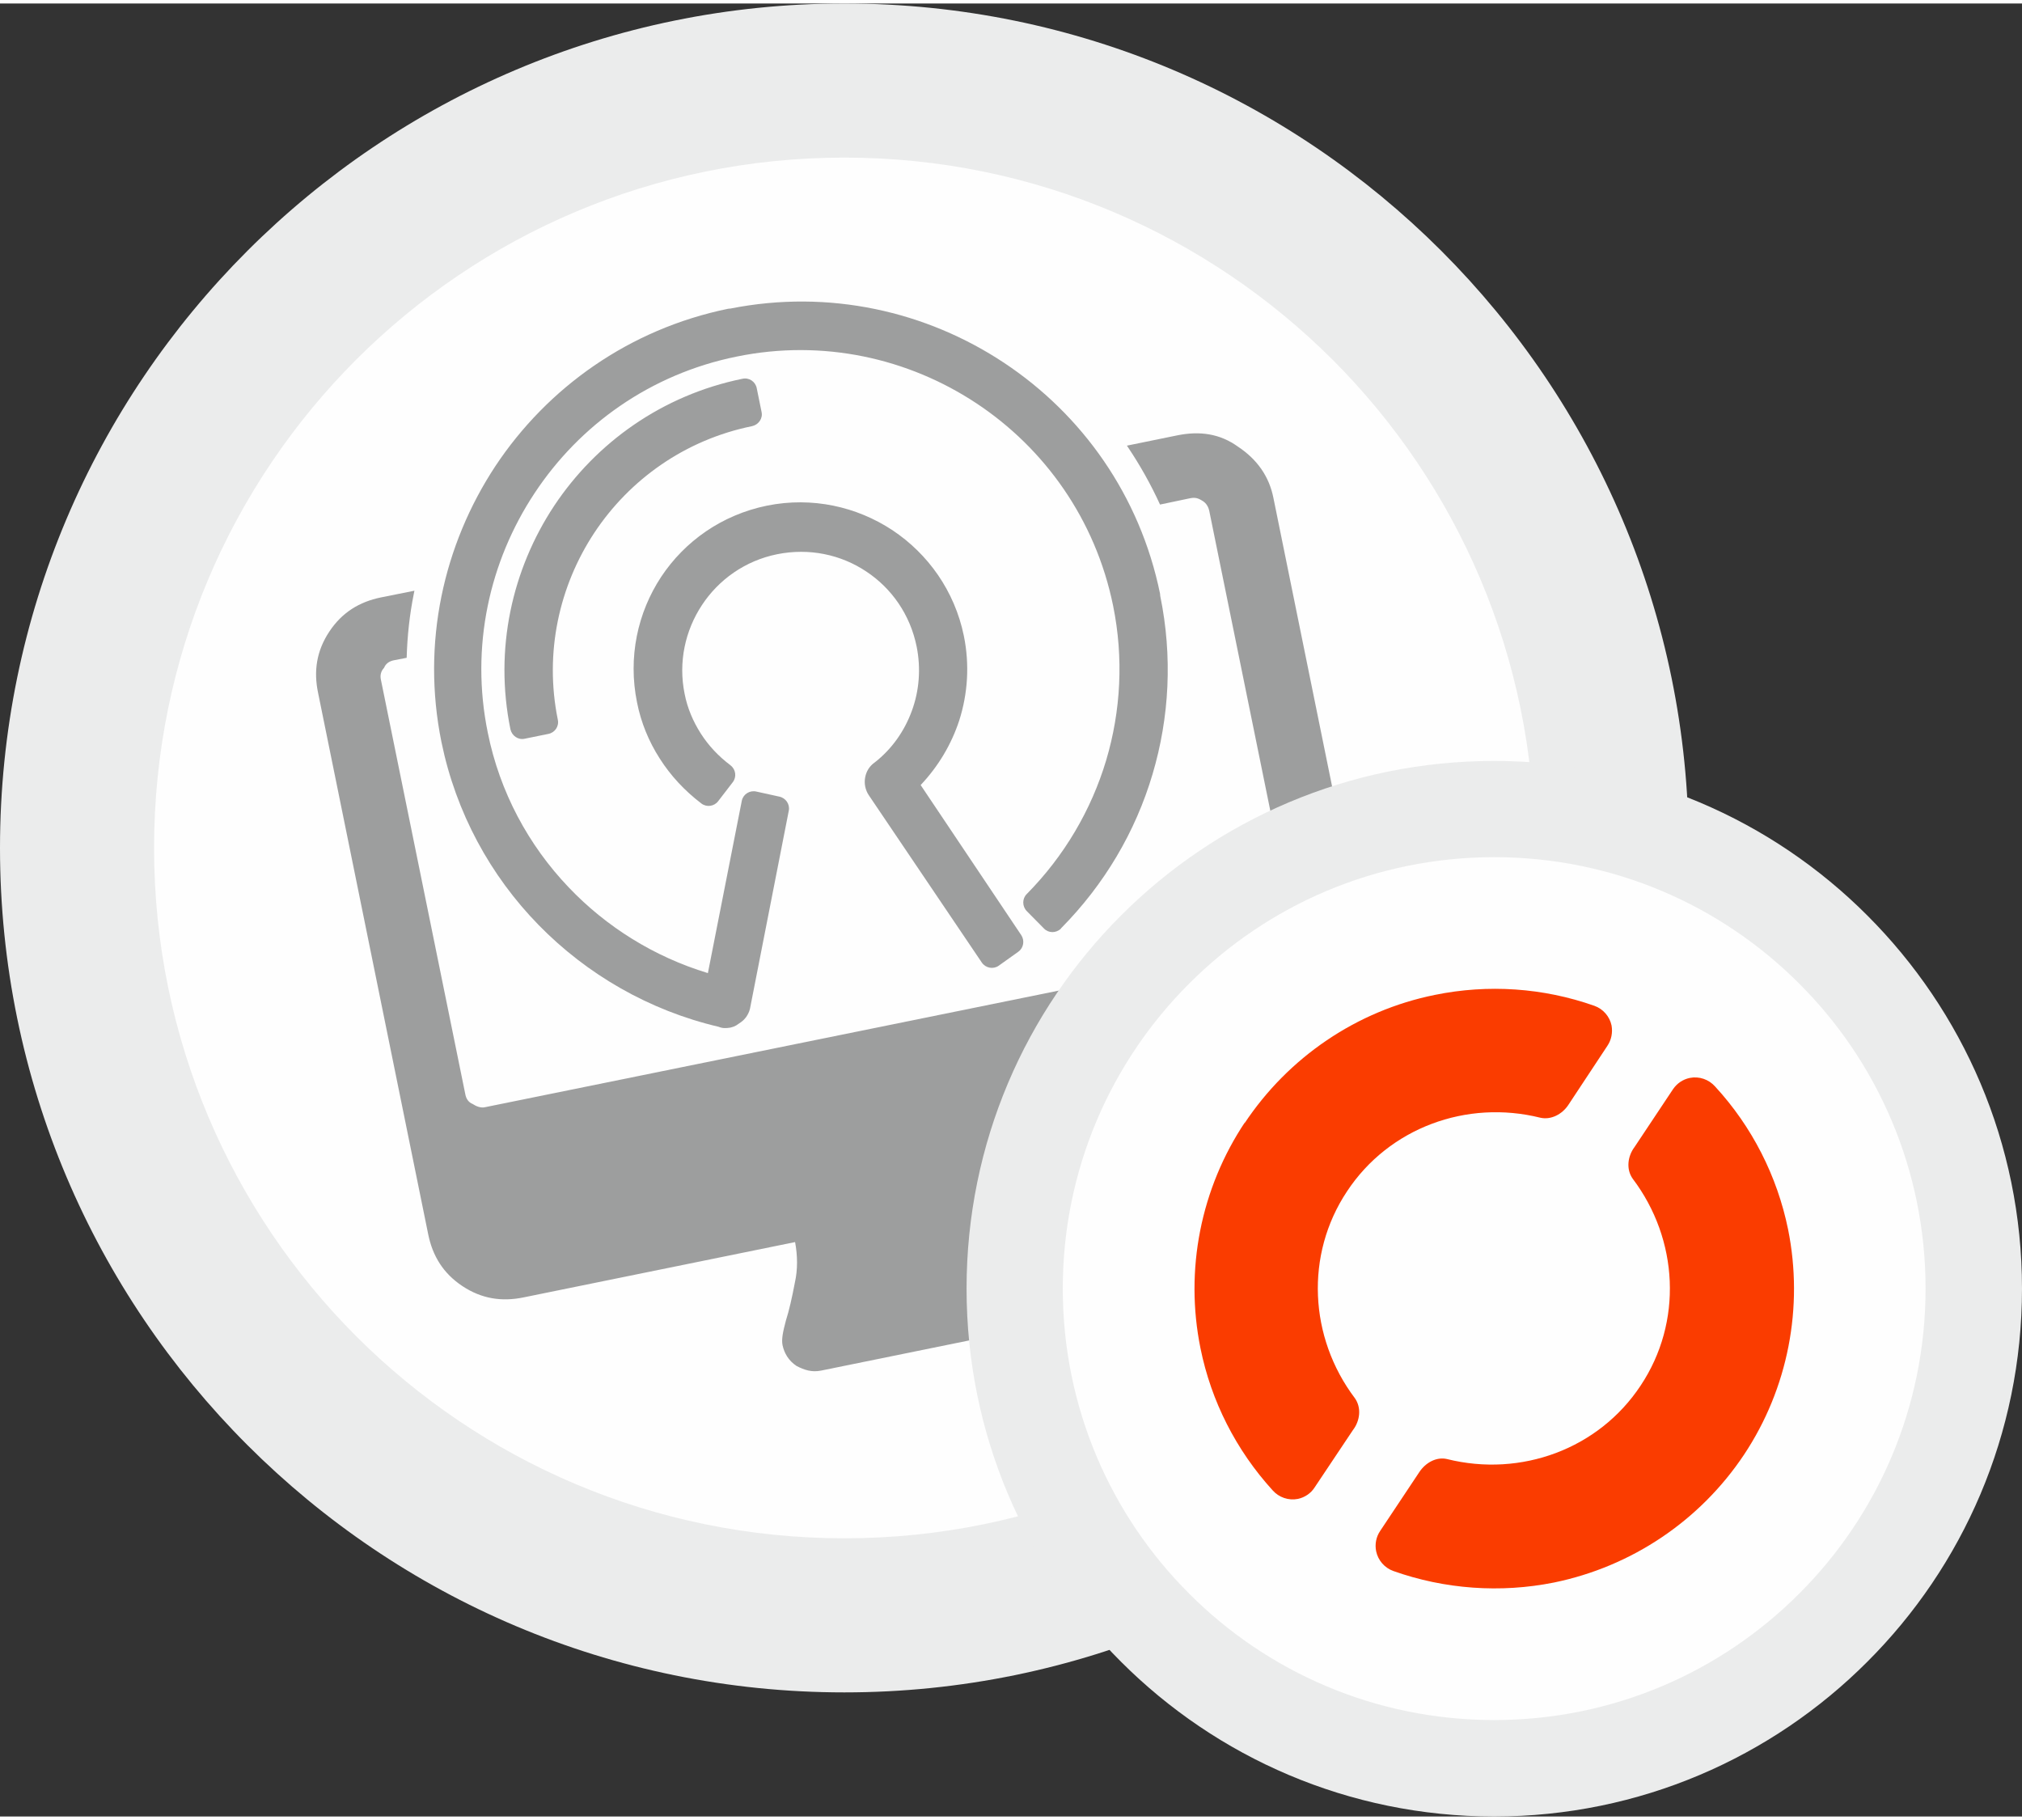
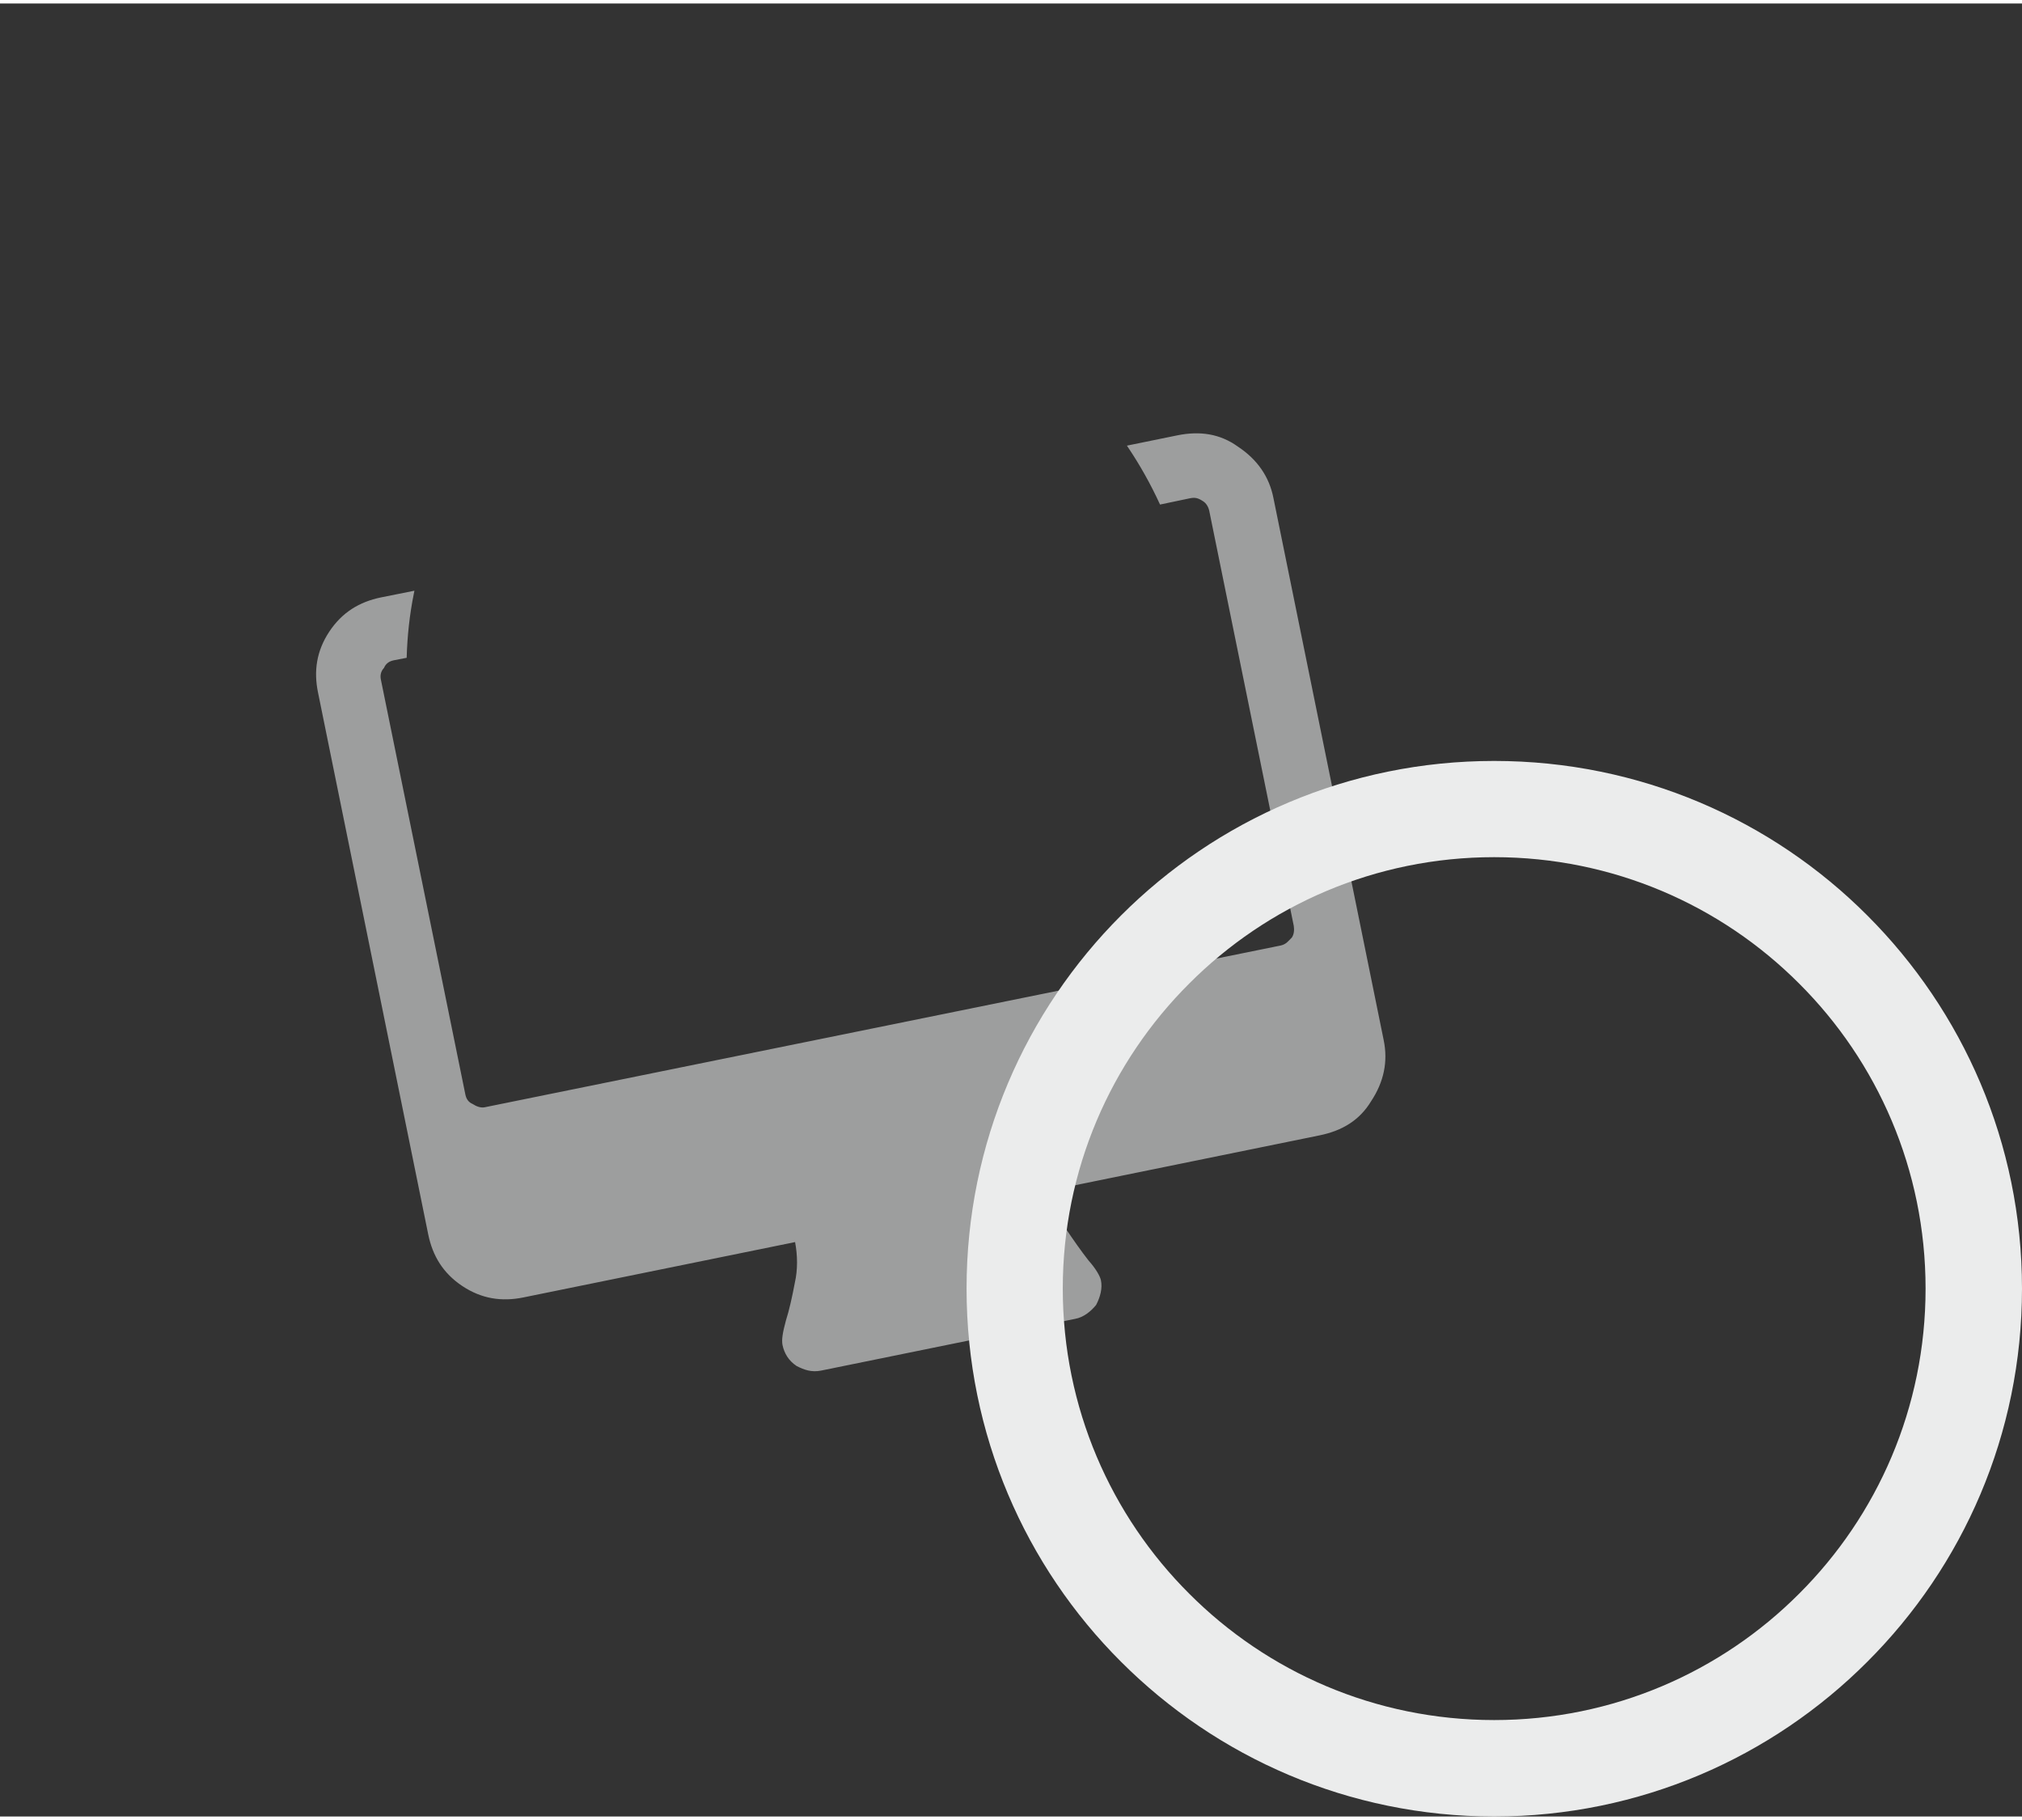
<svg xmlns="http://www.w3.org/2000/svg" xml:space="preserve" width="180px" height="162px" version="1.1" style="shape-rendering:geometricPrecision; text-rendering:geometricPrecision; image-rendering:optimizeQuality; fill-rule:evenodd; clip-rule:evenodd" viewBox="0 0 96.46 86.48">
  <rect x="0" y="0" width="96.46" height="86.48" fill="#333333" stroke="none" />
  <defs>
    <style type="text/css">
   
    .fil0 {fill:#FEFEFE}
    .fil3 {fill:#9D9E9E}
    .fil1 {fill:#EBECEC;fill-rule:nonzero}
    .fil2 {fill:#9D9E9E;fill-rule:nonzero}
    .fil4 {fill:#FA3C00;fill-rule:nonzero}
   
  </style>
  </defs>
  <g id="Ebene_x0020_1">
    <g id="_2347090024064">
-       <circle class="fil0" cx="40.28" cy="40.28" r="36.61" />
-       <path class="fil1" d="M40.28 0c11.12,0 21.19,4.51 28.48,11.8 7.29,7.29 11.8,17.36 11.8,28.48 0,11.12 -4.51,21.19 -11.8,28.48 -7.29,7.29 -17.36,11.8 -28.48,11.8 -11.12,0 -21.19,-4.51 -28.48,-11.8 -7.29,-7.29 -11.8,-17.36 -11.8,-28.48 0,-11.12 4.51,-21.19 11.8,-28.48 7.29,-7.29 17.36,-11.8 28.48,-11.8zm23.29 16.99c-5.96,-5.95 -14.19,-9.64 -23.29,-9.64 -9.09,0 -17.33,3.68 -23.29,9.64 -5.96,5.96 -9.64,14.2 -9.64,23.29 0,9.1 3.69,17.33 9.64,23.29 5.96,5.96 14.2,9.64 23.29,9.64 9.1,0 17.33,-3.68 23.29,-9.64 5.96,-5.96 9.64,-14.19 9.64,-23.29 0,-9.09 -3.68,-17.33 -9.64,-23.29z" />
      <g>
-         <path class="fil2" d="M26.43 23.97c2.01,-3.03 5.17,-5.29 8.99,-6.07 0.32,-0.07 0.62,0.14 0.68,0.45l0.23 1.13c0.07,0.31 -0.14,0.61 -0.45,0.68 -3.2,0.65 -5.85,2.55 -7.53,5.09 -1.67,2.53 -2.39,5.71 -1.74,8.91 0.07,0.32 -0.14,0.62 -0.45,0.68l-1.13 0.23c-0.31,0.07 -0.61,-0.14 -0.68,-0.45 -0.78,-3.83 0.08,-7.62 2.08,-10.65zm-2.8 -1.9c2.48,-3.74 6.38,-6.54 11.11,-7.51l0.11 -0.01c4.7,-0.93 9.34,0.13 13.05,2.59 3.71,2.46 6.48,6.32 7.44,11.01l0.01 0.11c0.59,2.88 0.44,5.79 -0.37,8.51 -0.81,2.73 -2.29,5.25 -4.36,7.34l-0.01 0.02c-0.23,0.22 -0.59,0.22 -0.81,-0.01l-0.82 -0.83c-0.22,-0.23 -0.22,-0.59 0,-0.81 1.79,-1.81 3.08,-4.01 3.79,-6.38 0.7,-2.35 0.84,-4.88 0.33,-7.38 -0.84,-4.11 -3.27,-7.5 -6.52,-9.65 -3.25,-2.15 -7.32,-3.07 -11.43,-2.23 -4.11,0.83 -7.5,3.26 -9.65,6.52 -2.15,3.25 -3.07,7.32 -2.23,11.42 0.57,2.83 1.94,5.37 3.86,7.38 1.79,1.88 4.07,3.31 6.64,4.09l1.62 -8.23c0.07,-0.31 0.38,-0.5 0.69,-0.43l1.09 0.24c0.31,0.06 0.52,0.36 0.46,0.67l-1.85 9.44 -0.01 0.04c-0.03,0.12 -0.09,0.24 -0.17,0.36l-0.04 0.05c-0.07,0.09 -0.17,0.18 -0.3,0.26 -0.19,0.15 -0.31,0.17 -0.42,0.2 -0.04,0 -0.1,0.02 -0.19,0.02l-0.02 0c-0.11,0.01 -0.23,-0.01 -0.35,-0.06 -3.32,-0.78 -6.28,-2.5 -8.58,-4.85 -2.31,-2.36 -3.95,-5.37 -4.64,-8.73 -0.96,-4.73 0.1,-9.41 2.57,-13.16zm18.94 3.05c1.7,1.13 2.97,2.9 3.41,5.04 0.28,1.37 0.19,2.76 -0.22,4.04 -0.37,1.13 -0.99,2.18 -1.84,3.08l4.8 7.16c0.17,0.26 0.11,0.61 -0.14,0.79l-0.94 0.67c-0.26,0.18 -0.62,0.11 -0.8,-0.15l-5.39 -7.98c-0.17,-0.25 -0.23,-0.56 -0.18,-0.84 0.05,-0.29 0.2,-0.55 0.46,-0.73 0.82,-0.64 1.42,-1.5 1.77,-2.46 0.35,-0.95 0.44,-2.01 0.23,-3.06 -0.31,-1.54 -1.21,-2.8 -2.41,-3.59 -1.2,-0.8 -2.71,-1.13 -4.25,-0.82 -1.53,0.31 -2.79,1.22 -3.58,2.42 -0.8,1.21 -1.14,2.72 -0.83,4.24 0.13,0.67 0.4,1.31 0.77,1.89 0.37,0.58 0.85,1.09 1.41,1.51l0.01 0.01c0.25,0.19 0.3,0.55 0.11,0.8l-0.7 0.91c-0.19,0.25 -0.55,0.3 -0.8,0.11 -0.8,-0.61 -1.47,-1.33 -1.99,-2.15 -0.52,-0.81 -0.89,-1.71 -1.08,-2.67 -0.44,-2.16 0.03,-4.29 1.15,-5.99 1.12,-1.69 2.89,-2.96 5.06,-3.4 2.15,-0.43 4.27,0.05 5.97,1.17z" />
        <path class="fil3" d="M61.72 44l-4.03 -19.79c-0.04,-0.19 -0.14,-0.37 -0.3,-0.47 -0.23,-0.15 -0.37,-0.19 -0.62,-0.14l-1.43 0.3c-0.44,-0.96 -0.95,-1.87 -1.52,-2.72l-0.06 -0.09 2.4 -0.49c1.08,-0.22 2.04,-0.08 2.9,0.54 0.92,0.61 1.49,1.43 1.69,2.45l5.26 25.86c0.21,1.02 0.01,1.99 -0.6,2.91 -0.55,0.91 -1.38,1.41 -2.46,1.63l-12.9 2.63c0.13,0.63 0.38,1.18 0.76,1.77 0.39,0.58 0.76,1.11 1.12,1.57 0.35,0.39 0.55,0.75 0.59,0.94 0.08,0.38 -0.03,0.8 -0.23,1.18 -0.26,0.32 -0.61,0.59 -0.99,0.66l-12.13 2.47c-0.45,0.09 -0.8,-0.03 -1.17,-0.22 -0.39,-0.26 -0.59,-0.62 -0.67,-1 -0.05,-0.26 0.01,-0.6 0.16,-1.16 0.16,-0.5 0.3,-1.13 0.43,-1.82 0.14,-0.62 0.13,-1.29 0.01,-1.93l-12.96 2.64c-1.03,0.21 -1.99,0.07 -2.91,-0.54 -0.92,-0.61 -1.42,-1.44 -1.63,-2.46l-5.26 -25.86c-0.21,-1.02 -0.07,-1.98 0.54,-2.9 0.61,-0.92 1.44,-1.42 2.46,-1.63l1.6 -0.32 -0.03 0.15c-0.2,0.99 -0.31,2.01 -0.34,3.05l-0.62 0.12c-0.19,0.04 -0.37,0.14 -0.46,0.36 -0.16,0.17 -0.19,0.37 -0.15,0.56l4.03 19.79c0.04,0.2 0.14,0.37 0.36,0.46 0.15,0.1 0.37,0.19 0.56,0.15l37.99 -7.72c0.25,-0.06 0.35,-0.21 0.52,-0.38 0.1,-0.15 0.12,-0.35 0.09,-0.55z" />
      </g>
    </g>
-     <circle class="fil0" cx="71.28" cy="61.3" r="22.88" />
    <path class="fil1" d="M71.28 36.13c6.95,0 13.25,2.81 17.8,7.37 4.56,4.56 7.38,10.85 7.38,17.8 0,6.95 -2.82,13.25 -7.38,17.8 -4.55,4.56 -10.85,7.38 -17.8,7.38 -6.95,0 -13.24,-2.82 -17.8,-7.38 -4.56,-4.55 -7.37,-10.85 -7.37,-17.8 0,-6.95 2.81,-13.24 7.37,-17.8 4.56,-4.56 10.85,-7.37 17.8,-7.37zm14.55 10.62c-3.72,-3.73 -8.87,-6.03 -14.55,-6.03 -5.68,0 -10.83,2.3 -14.55,6.03 -3.73,3.72 -6.03,8.87 -6.03,14.55 0,5.68 2.3,10.83 6.03,14.55 3.72,3.73 8.87,6.03 14.55,6.03 5.68,0 10.83,-2.3 14.55,-6.03 3.73,-3.72 6.03,-8.87 6.03,-14.55 0,-5.68 -2.3,-10.83 -6.03,-14.55z" />
-     <path class="fil4" d="M59.4 53.35c-2.12,3.17 -2.89,7.06 -2.13,10.8 0.51,2.52 1.7,4.86 3.44,6.77 0.3,0.34 0.76,0.5 1.21,0.41 0.32,-0.07 0.61,-0.26 0.79,-0.54l1.83 -2.74c0.34,-0.44 0.42,-1.07 0.09,-1.53 -2.18,-2.89 -2.38,-6.84 -0.37,-9.86 2,-3.03 5.71,-4.39 9.23,-3.51 0.51,0.11 1.03,-0.17 1.32,-0.6l1.87 -2.83c0.19,-0.28 0.26,-0.63 0.2,-0.97 -0.09,-0.43 -0.4,-0.79 -0.82,-0.94 -2.44,-0.86 -5.07,-1.04 -7.61,-0.52 -3.72,0.75 -6.99,2.97 -9.09,6.14l0.04 -0.08zm20.41 -1.56l-1.83 2.75c-0.34,0.45 -0.41,1.07 -0.09,1.52 2.19,2.9 2.39,6.84 0.38,9.86 -2,3.03 -5.71,4.39 -9.24,3.51 -0.51,-0.12 -1.03,0.18 -1.32,0.62l-1.87 2.81c-0.19,0.28 -0.26,0.63 -0.19,0.97 0.09,0.43 0.4,0.79 0.82,0.94 2.45,0.87 5.11,1.06 7.66,0.55 3.71,-0.76 6.97,-2.95 9.07,-6.1 2.1,-3.16 2.85,-7.03 2.1,-10.75 -0.52,-2.54 -1.72,-4.9 -3.48,-6.81 -0.3,-0.34 -0.76,-0.5 -1.21,-0.41 -0.33,0.07 -0.61,0.26 -0.8,0.54l0 0z" />
  </g>
</svg>